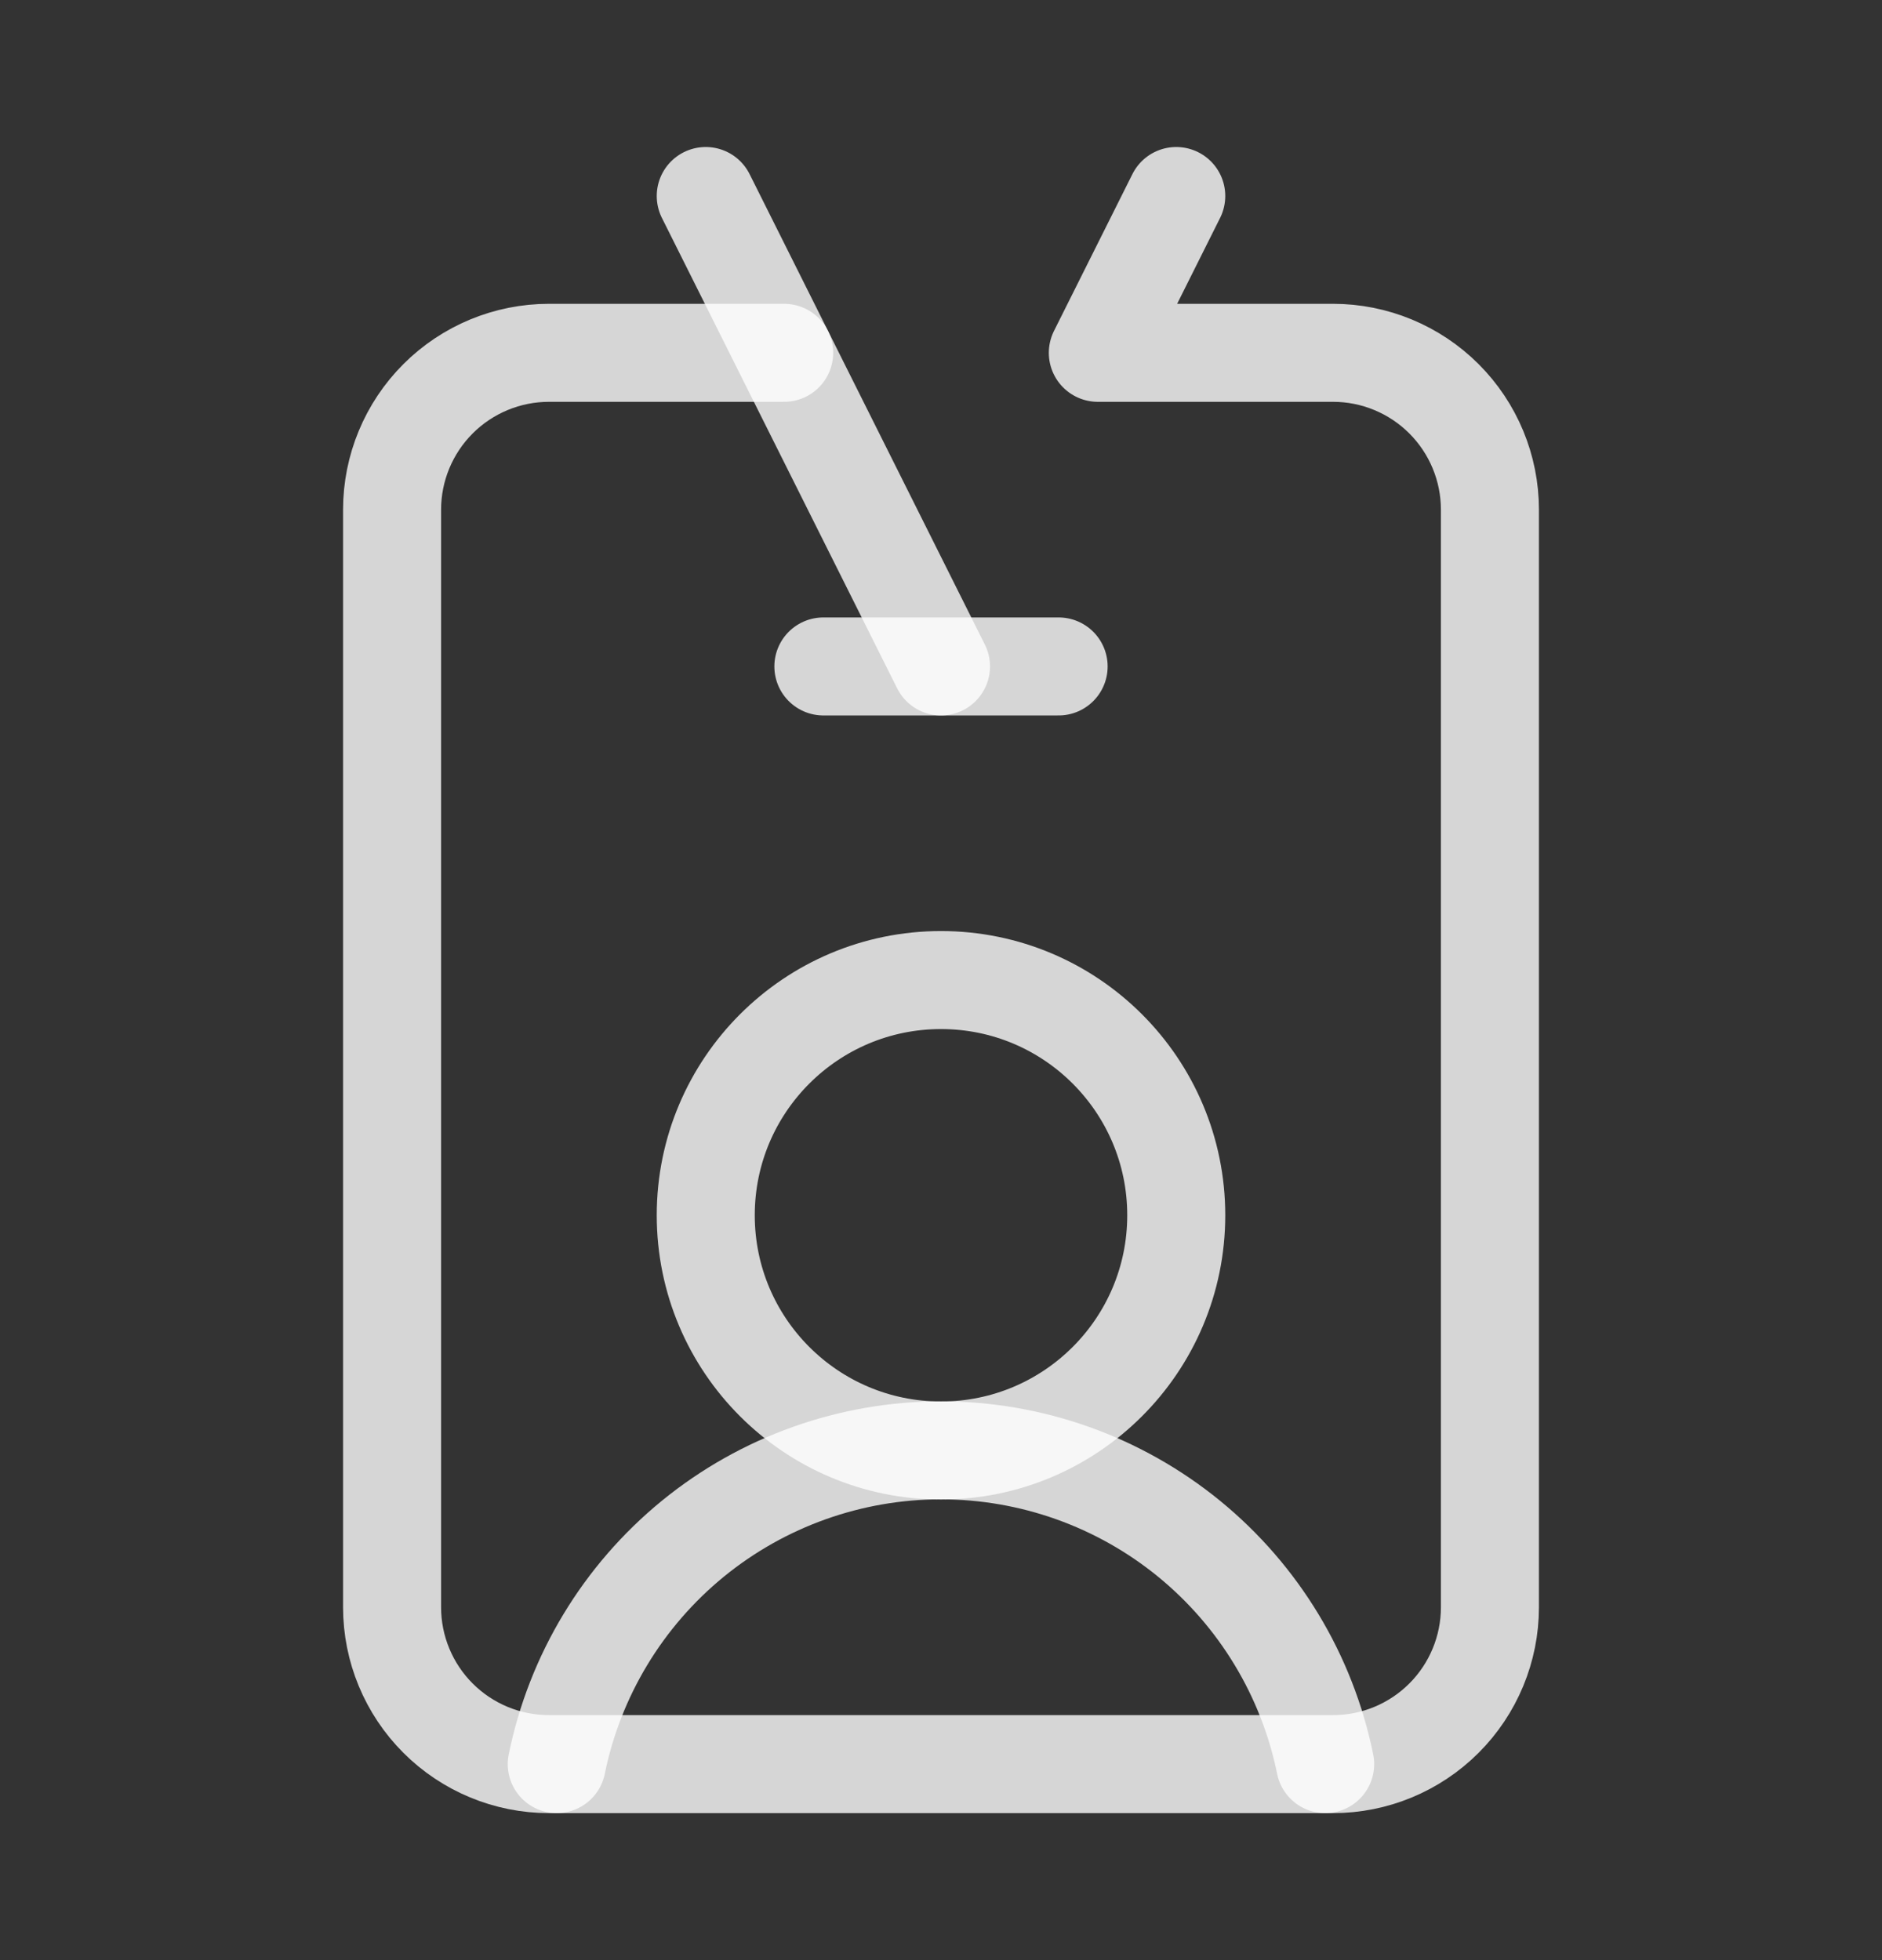
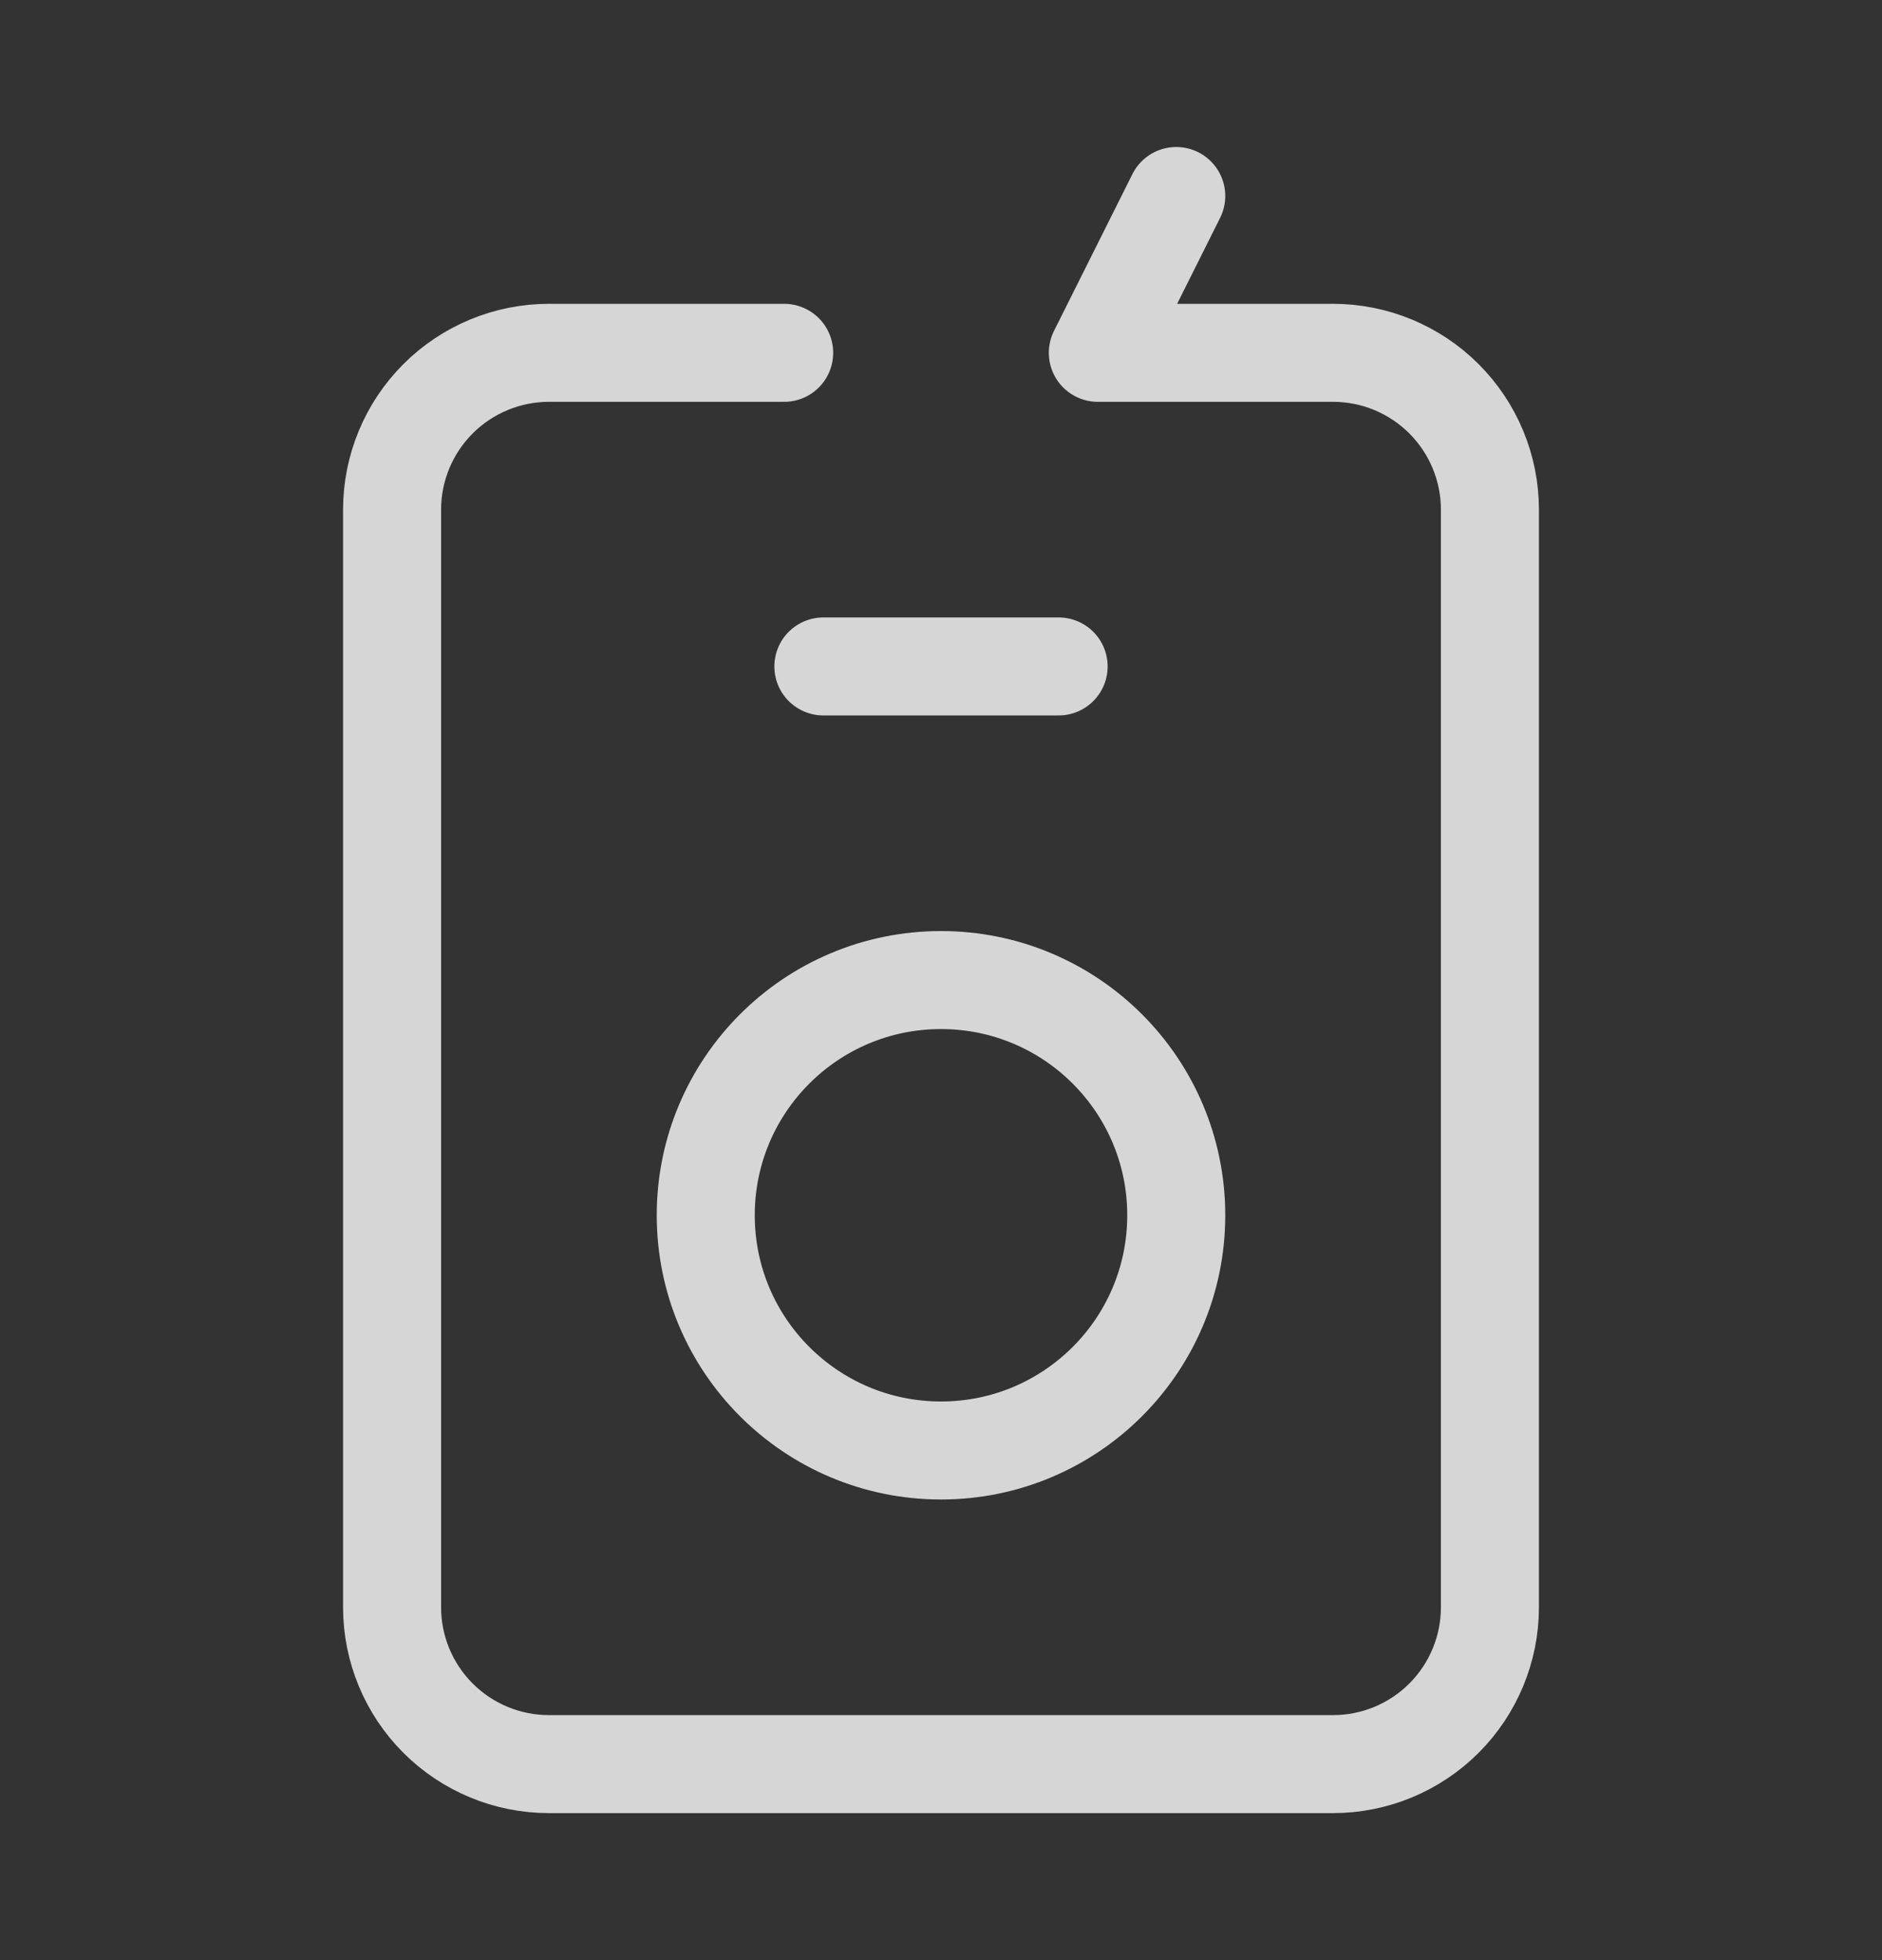
<svg xmlns="http://www.w3.org/2000/svg" width="24" height="25" viewBox="0 0 24 25" fill="none">
  <rect x="0" y="0" width="24" height="25" fill="#333333" stroke="none" />
  <path d="M13.5 8.5H10.5" stroke="white" stroke-opacity="0.8" stroke-width="1.25" stroke-linecap="round" stroke-linejoin="round" />
  <path d="M15 2.5L14 4.5H17C17.53 4.5 18.039 4.711 18.414 5.086C18.789 5.461 19 5.97 19 6.5V20.5C19 21.03 18.789 21.539 18.414 21.914C18.039 22.289 17.53 22.5 17 22.5H7C6.47 22.5 5.961 22.289 5.586 21.914C5.211 21.539 5 21.03 5 20.5V6.5C5 5.97 5.211 5.461 5.586 5.086C5.961 4.711 6.47 4.5 7 4.5H10" stroke="white" stroke-opacity="0.8" stroke-width="1.25" stroke-linecap="round" stroke-linejoin="round" />
-   <path d="M16.899 22.5C16.669 21.37 16.056 20.355 15.163 19.625C14.27 18.896 13.152 18.498 11.999 18.498C10.847 18.498 9.729 18.896 8.836 19.625C7.943 20.355 7.33 21.37 7.1 22.5" stroke="white" stroke-opacity="0.8" stroke-width="1.25" stroke-linecap="round" stroke-linejoin="round" />
-   <path d="M9 2.5L12 8.5" stroke="white" stroke-opacity="0.8" stroke-width="1.25" stroke-linecap="round" stroke-linejoin="round" />
  <path d="M12 18.5C13.657 18.5 15 17.157 15 15.5C15 13.843 13.657 12.5 12 12.5C10.343 12.5 9 13.843 9 15.5C9 17.157 10.343 18.5 12 18.5Z" stroke="white" stroke-opacity="0.8" stroke-width="1.25" stroke-linecap="round" stroke-linejoin="round" />
</svg>